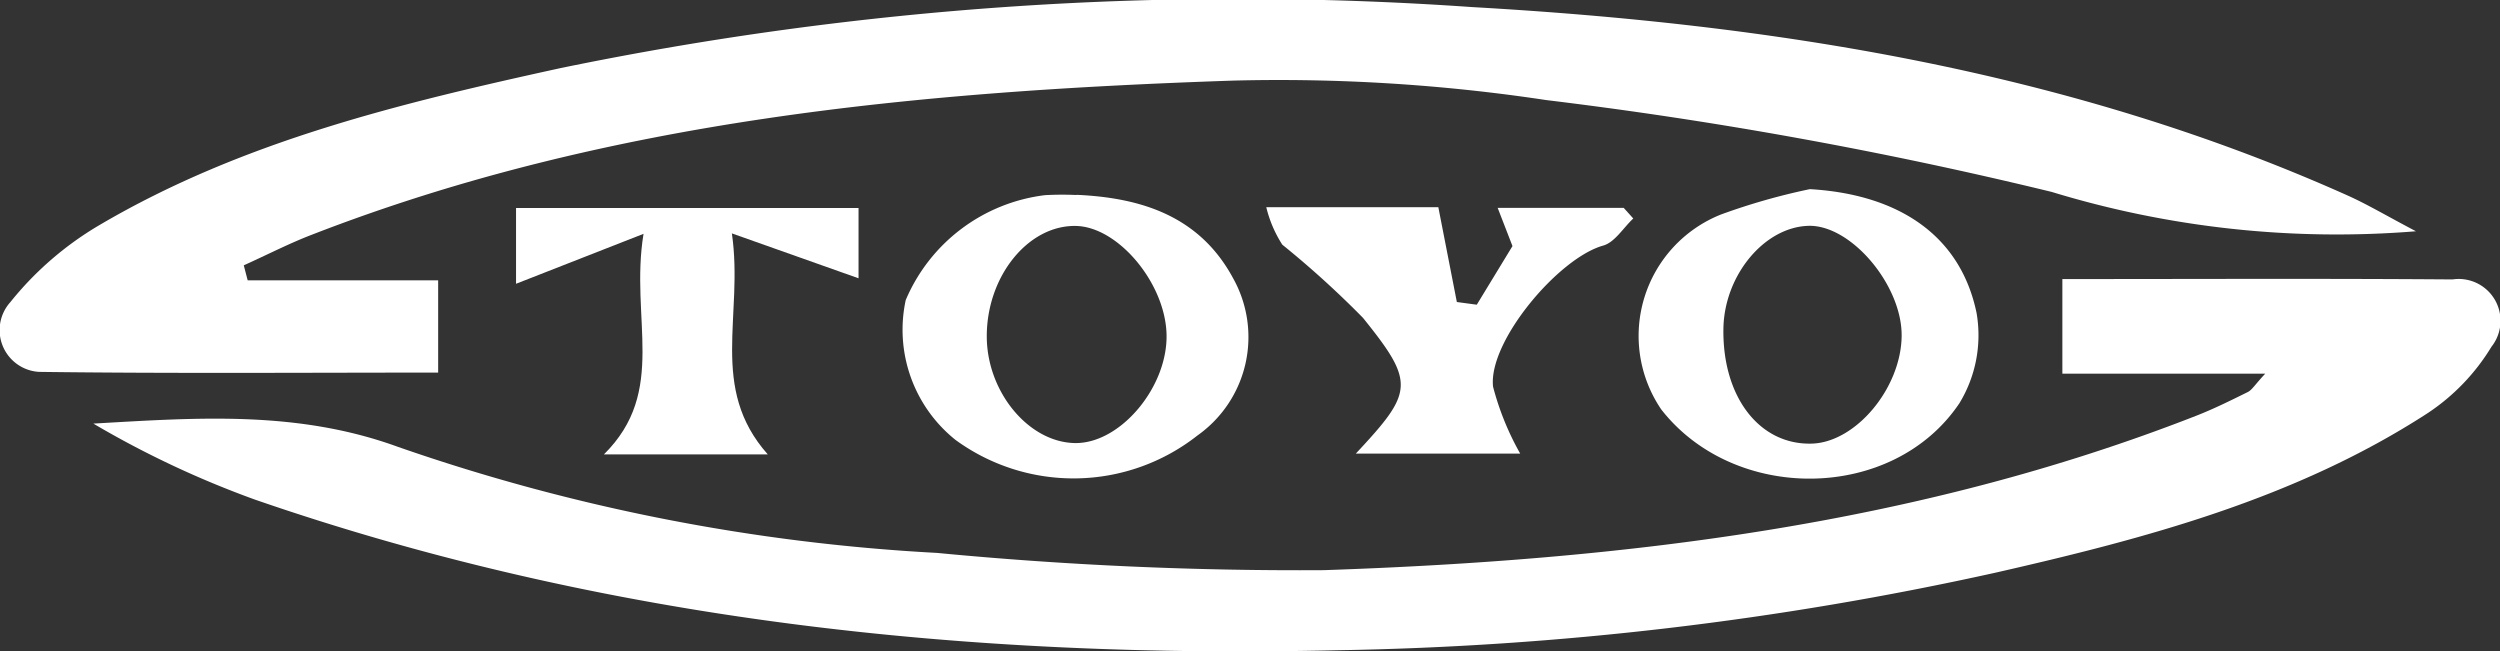
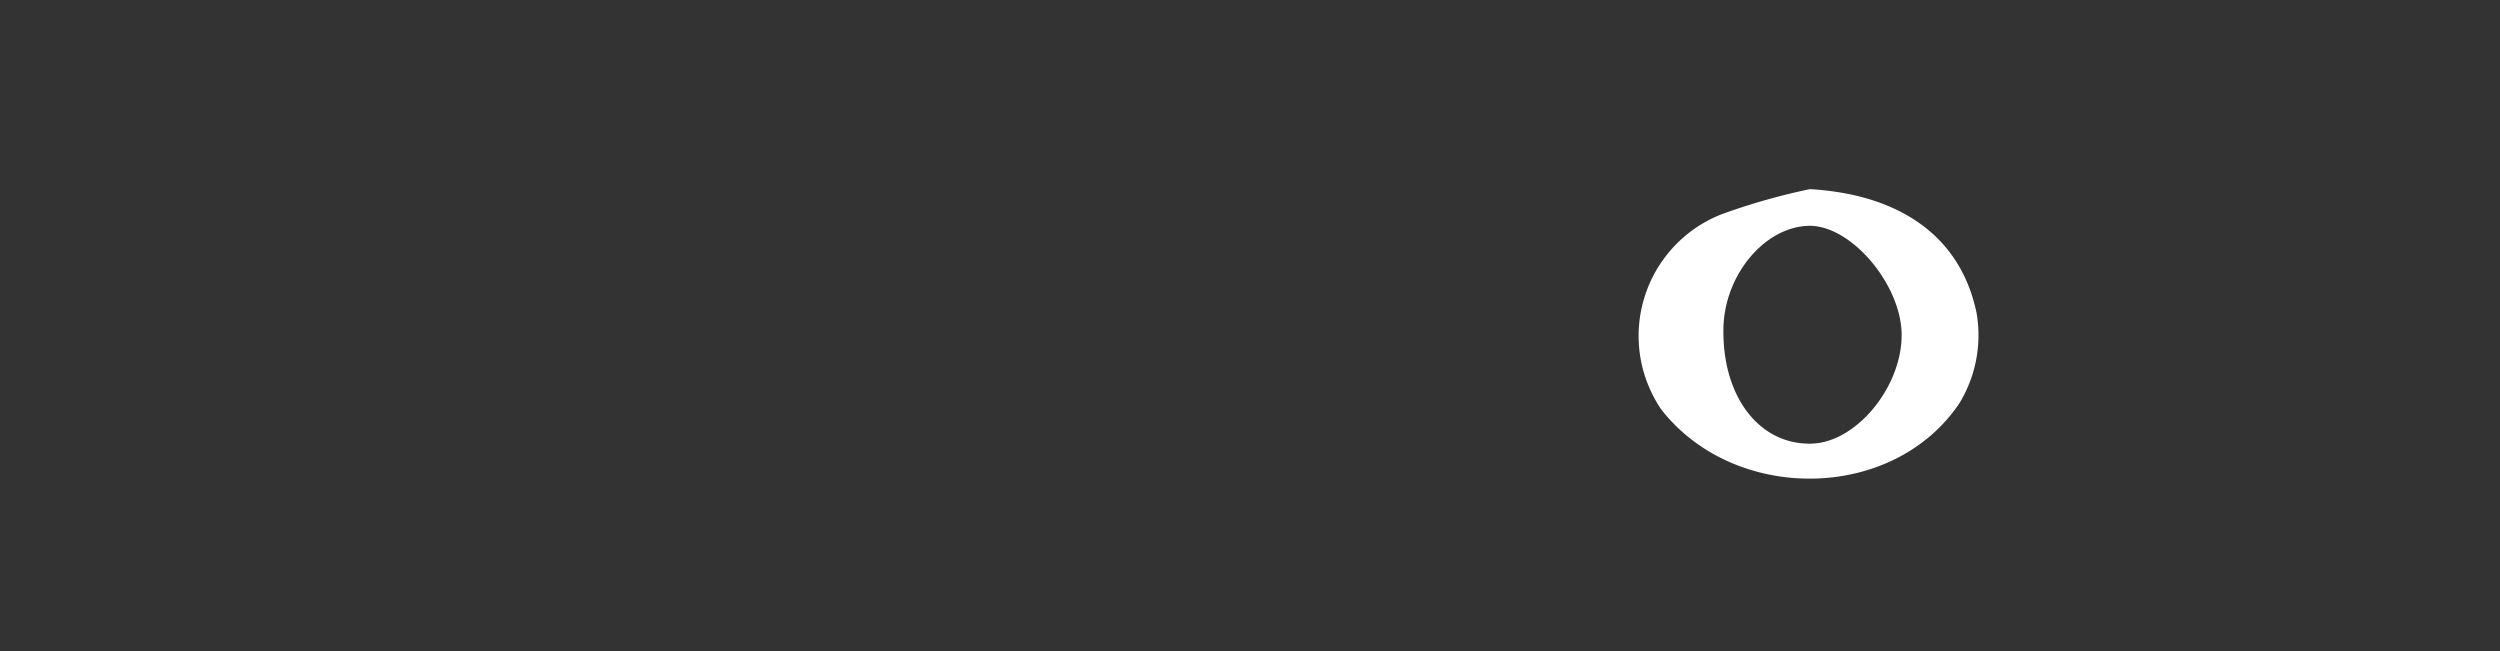
<svg xmlns="http://www.w3.org/2000/svg" id="组_16" data-name="组 16" width="81.021" height="21.111" viewBox="0 0 81.021 21.111">
  <rect x="0" y="0" width="81.021" height="21.111" fill="#333333" stroke="none" />
  <defs>
    <clipPath id="clip-path">
      <rect id="矩形_76" data-name="矩形 76" width="81.021" height="21.111" fill="none" />
    </clipPath>
  </defs>
  <g id="组_15" data-name="组 15" transform="translate(0 0)" clip-path="url(#clip-path)">
-     <path id="路径_4" data-name="路径 4" d="M72.683,26.507c4.356,0,8.5-.02,12.643.012A1.355,1.355,0,0,1,86.59,28.7a6.82,6.82,0,0,1-2.072,2.155c-4.277,2.772-9.131,4.058-14.022,5.172A106.621,106.621,0,0,1,49.21,38.536c-11.979.277-23.72-.95-35.095-4.879A31.194,31.194,0,0,1,8.87,31.191c3.37-.192,6.61-.435,9.875.755a63.413,63.413,0,0,0,17.469,3.436,122.954,122.954,0,0,0,12.534.559c9.636-.328,19.176-1.446,28.263-5,.574-.224,1.13-.5,1.682-.773.137-.069.227-.233.564-.594H72.683Z" transform="translate(-5.845 -17.463)" fill="#fff" />
-     <path id="路径_5" data-name="路径 5" d="M8.028,9.087H14.2v2.989c-4.331,0-8.633.033-12.934-.023a1.356,1.356,0,0,1-.931-2.26,10.551,10.551,0,0,1,2.892-2.5c4.616-2.714,9.76-3.949,14.925-5.082A108.667,108.667,0,0,1,47.7.23c9.73.553,19.344,2.062,28.368,6.1.646.289,1.258.655,2.229,1.166A31.659,31.659,0,0,1,66.489,6.22a141.141,141.141,0,0,0-16.38-2.976,58.038,58.038,0,0,0-10.143-.631C29.814,2.957,19.728,3.876,10.127,7.6,9.369,7.89,8.643,8.266,7.9,8.6q.063.241.126.483" transform="translate(0 -0.001)" fill="#fff" />
-     <path id="路径_6" data-name="路径 6" d="M91.353,18.489c2.122.093,4,.7,5.08,2.707a3.905,3.905,0,0,1-1.157,5.092,6.49,6.49,0,0,1-7.84.145A4.572,4.572,0,0,1,85.821,21.9a5.646,5.646,0,0,1,4.512-3.4,10.072,10.072,0,0,1,1.02-.005m-2.905,4.6c.011,1.794,1.363,3.418,2.862,3.439,1.475.02,3.026-1.84,2.963-3.556-.06-1.651-1.575-3.45-2.932-3.48-1.556-.034-2.906,1.644-2.893,3.6" transform="translate(-56.468 -12.175)" fill="#fff" />
    <path id="路径_7" data-name="路径 7" d="M161.2,17.974c2.862.168,4.878,1.489,5.4,4.016a4.236,4.236,0,0,1-.559,2.926c-2.156,3.2-7.29,3.24-9.663.194a4.236,4.236,0,0,1,1.942-6.316,20.666,20.666,0,0,1,2.876-.82m2.975,4.777c.029-1.651-1.639-3.631-3.023-3.588-1.432.044-2.724,1.606-2.753,3.326-.038,2.21,1.161,3.776,2.858,3.732,1.422-.036,2.888-1.78,2.918-3.47" transform="translate(-102.542 -11.844)" fill="#fff" />
-     <path id="路径_8" data-name="路径 8" d="M125.9,19.69l.6,3.073.646.087,1.157-1.9-.48-1.238h4.085l.31.344c-.322.3-.6.772-.973.877-1.459.407-3.737,3.122-3.571,4.576a9.027,9.027,0,0,0,.879,2.166h-5.327c1.868-2,1.932-2.289.231-4.4a30.831,30.831,0,0,0-2.614-2.371,3.963,3.963,0,0,1-.519-1.214Z" transform="translate(-79.286 -12.975)" fill="#fff" />
-     <path id="路径_9" data-name="路径 9" d="M49.035,22.219V19.764h11.1v2.278l-4.105-1.455c.387,2.678-.755,5,1.163,7.162h-5.31c2.074-2.049.833-4.4,1.284-7.148l-4.128,1.617" transform="translate(-32.311 -13.023)" fill="#fff" />
  </g>
</svg>